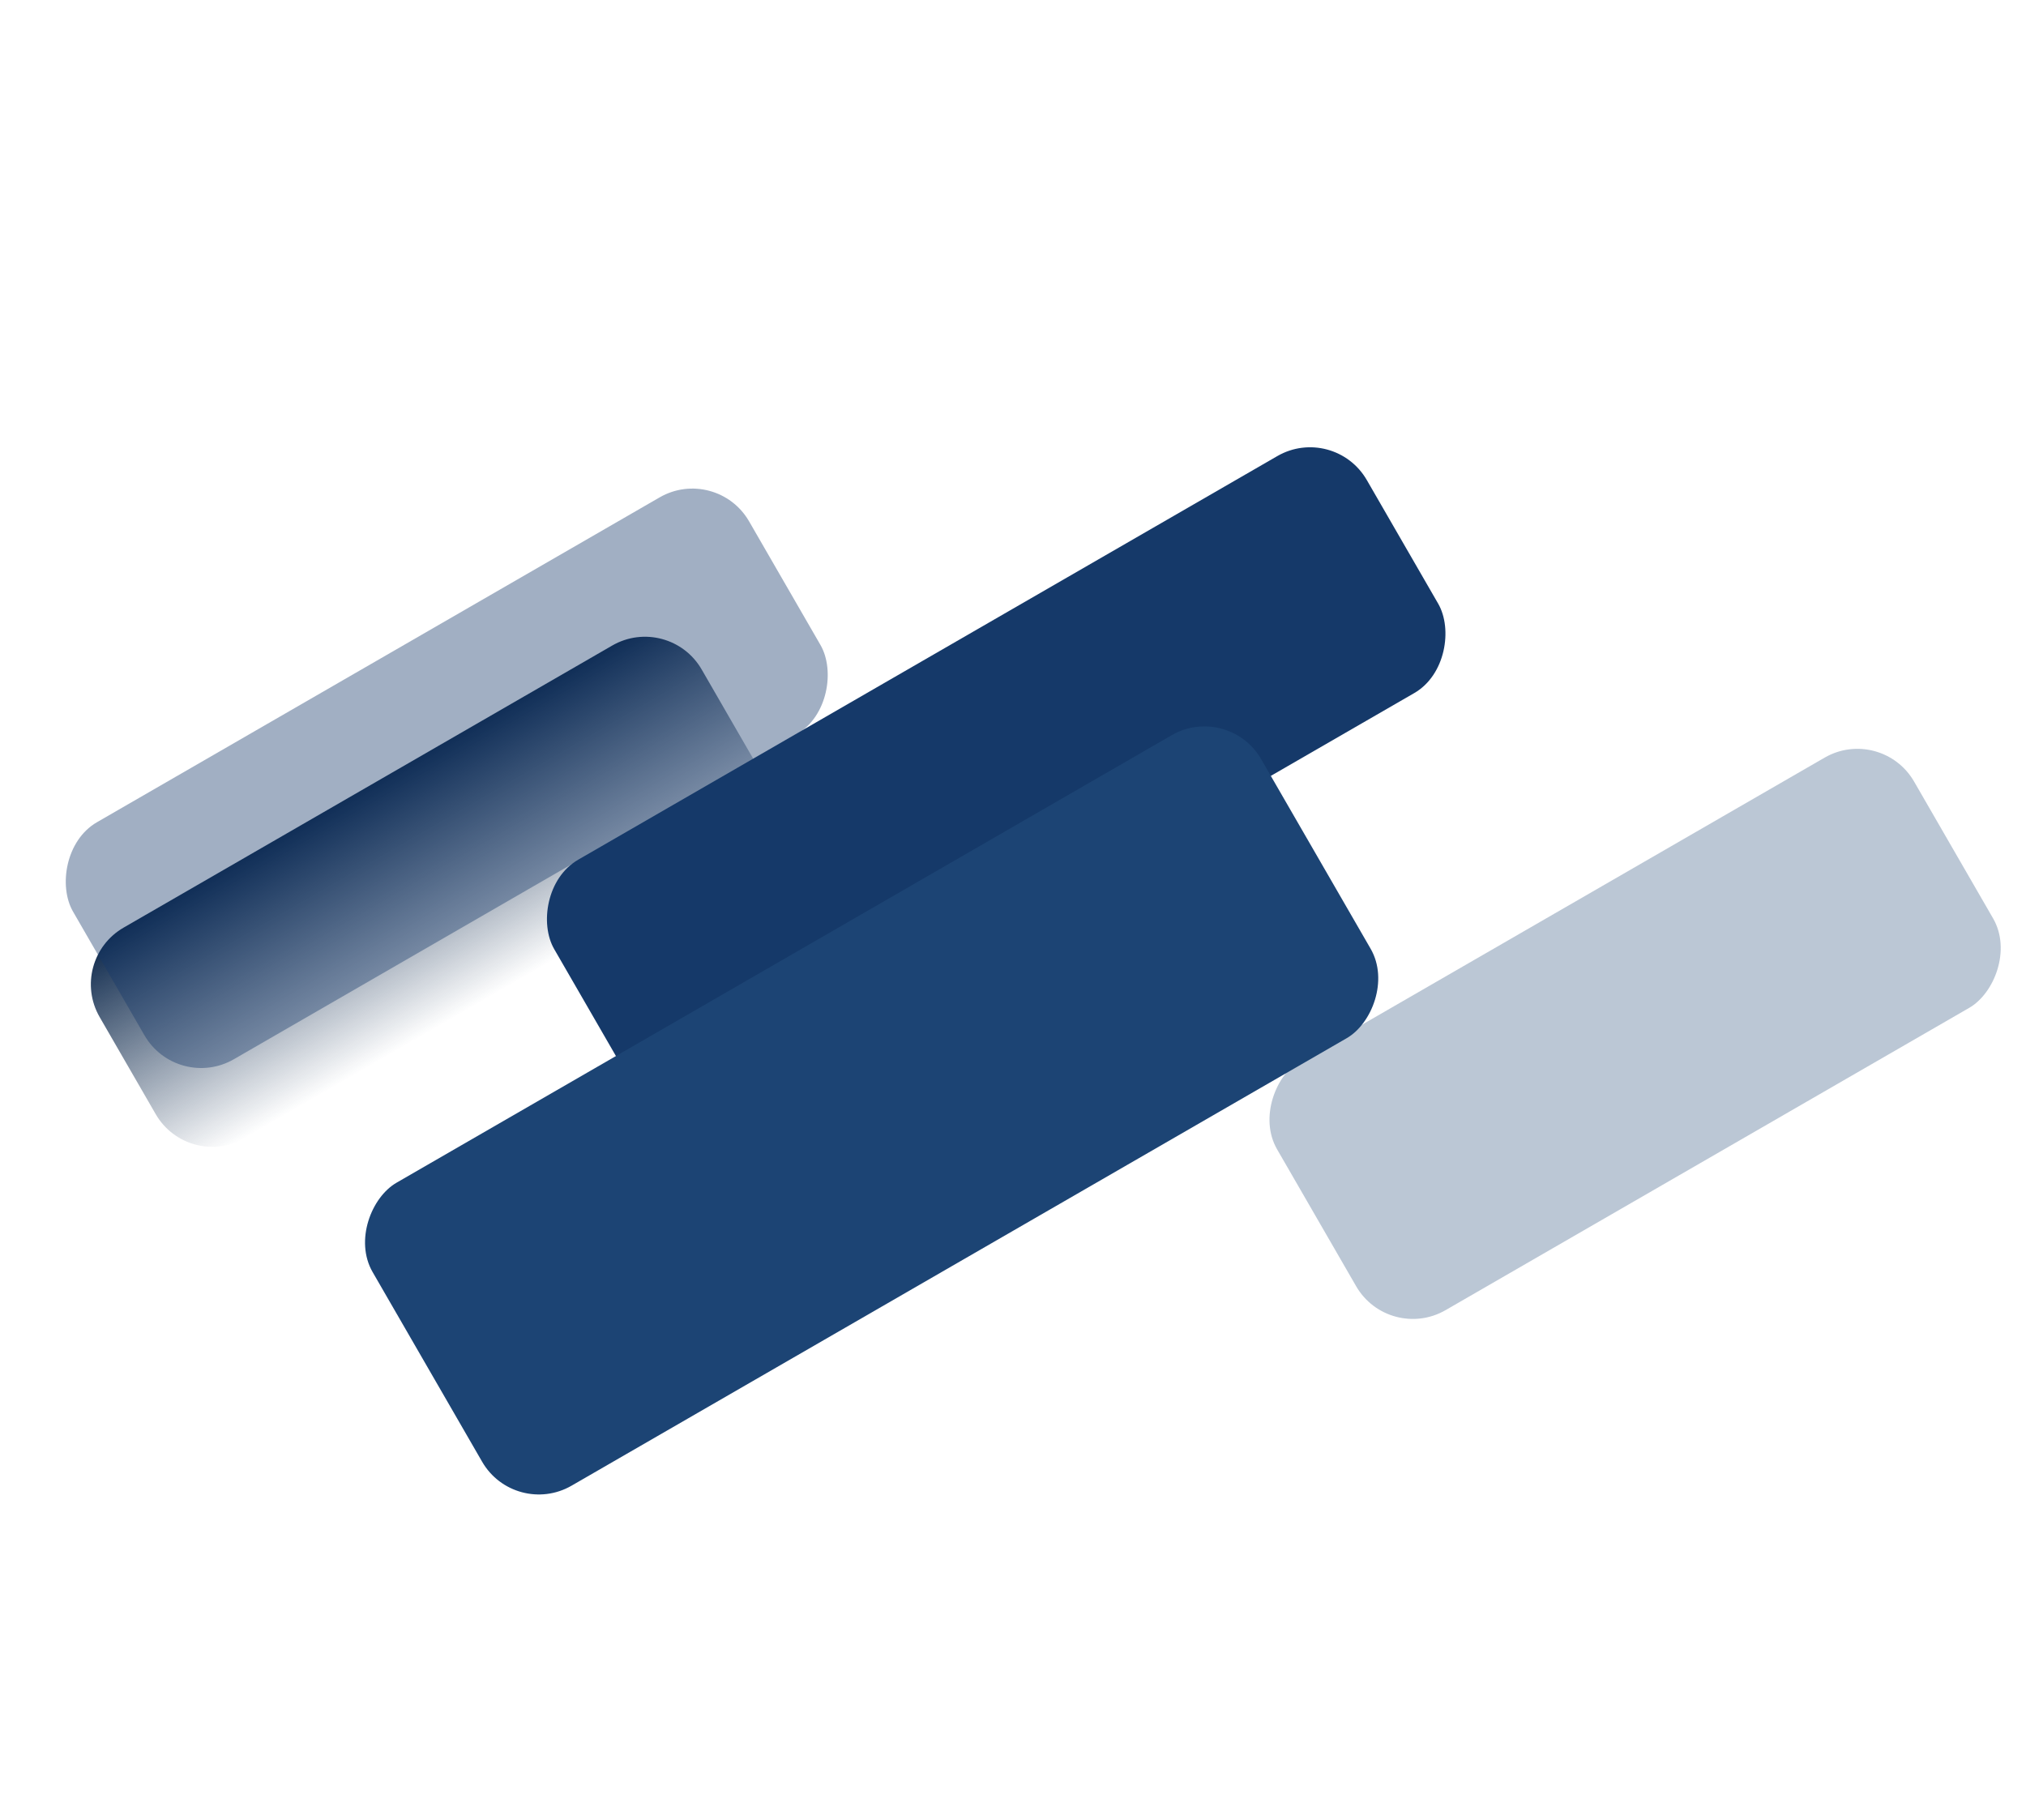
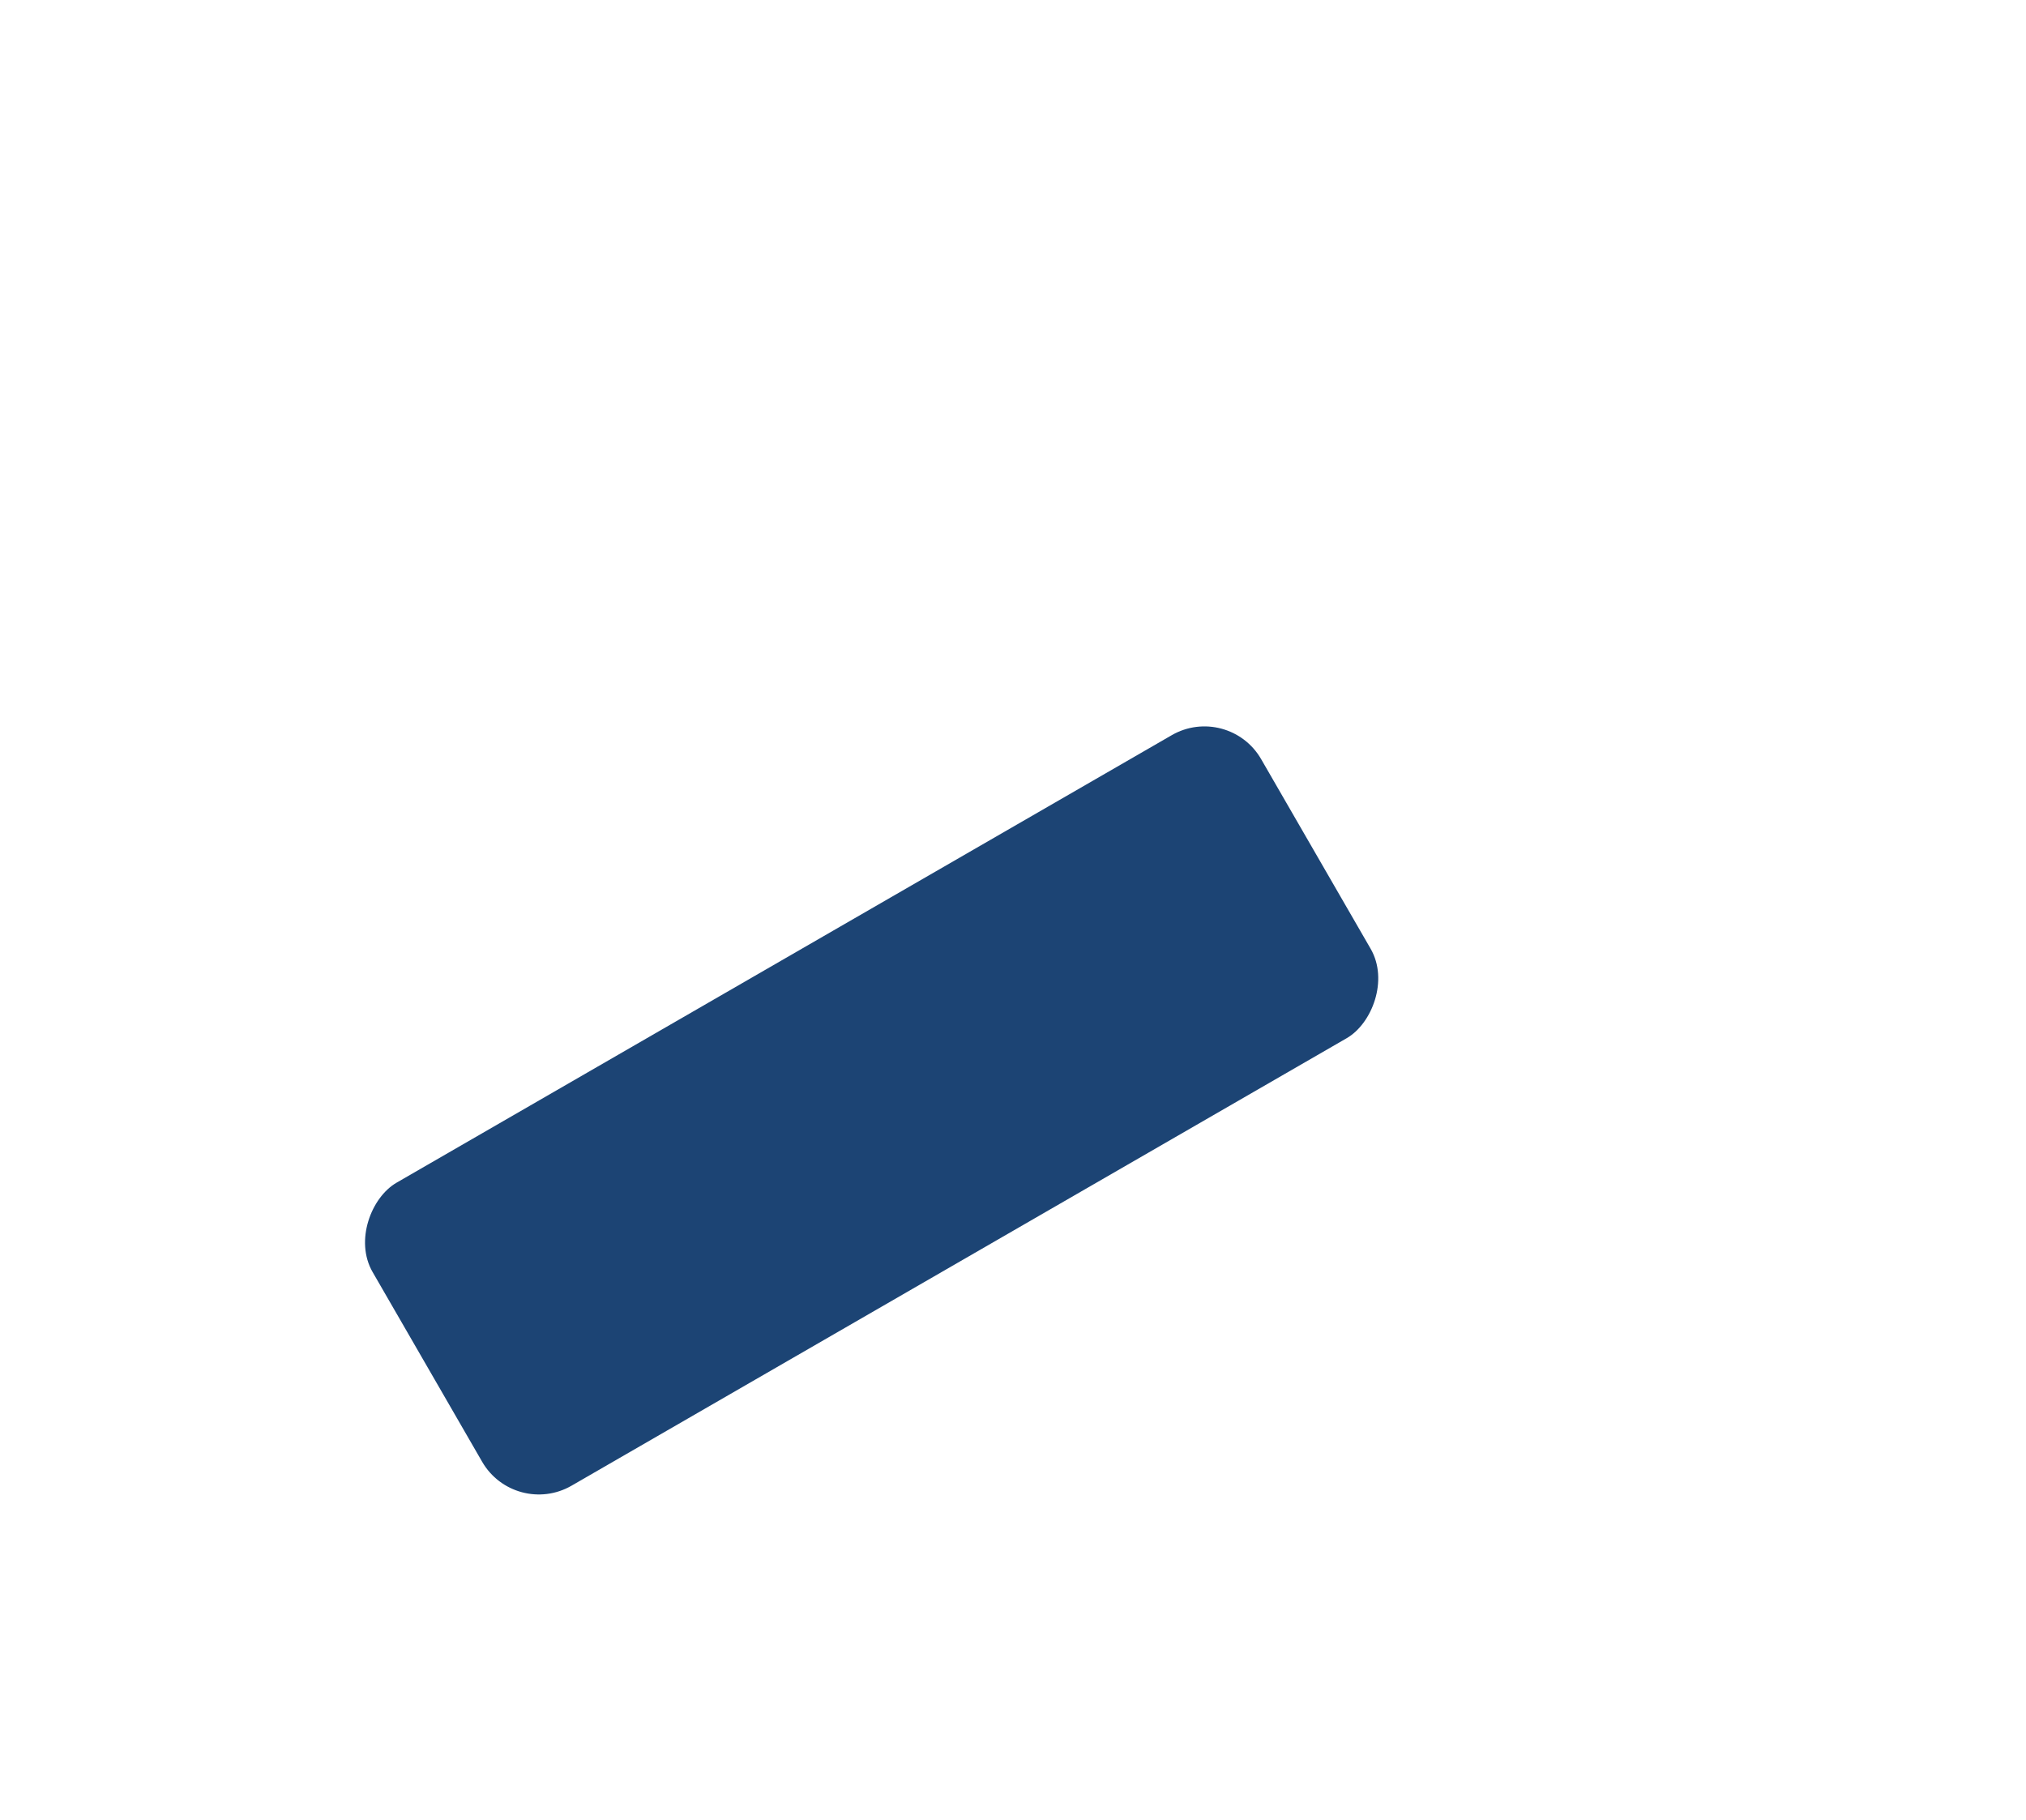
<svg xmlns="http://www.w3.org/2000/svg" width="3033" height="2725" viewBox="0 0 3033 2725" fill="none">
-   <path d="M149.163 1522.69C122.101 1475.82 138.16 1415.88 185.033 1388.82L916.572 966.467C963.444 939.405 1023.38 955.465 1050.44 1002.34L1134.34 1147.66C1161.41 1194.53 1145.35 1254.47 1098.47 1281.53L366.936 1703.89C320.063 1730.95 260.127 1714.89 233.066 1668.02L149.163 1522.69Z" fill="url(#paint0_linear)" />
-   <rect width="1404.68" height="409.792" rx="98" transform="matrix(-0.866 0.5 0.5 0.866 1997.13 633.796)" fill="#153969" />
-   <rect opacity="0.4" width="1168.65" height="409.792" rx="98" transform="matrix(-0.866 0.5 0.5 0.866 1072.39 695.65)" fill="#153969" />
  <rect x="1838.99" y="1051.7" width="523.844" height="1535.93" rx="98" transform="rotate(60 1838.99 1051.7)" fill="#1C4474" />
-   <rect opacity="0.3" x="2816.47" y="1085.27" width="432.651" height="1101.15" rx="98" transform="rotate(60 2816.47 1085.27)" fill="#1C4474" />
  <defs>
    <linearGradient id="paint0_linear" x1="550.802" y1="1177.64" x2="732.705" y2="1492.71" gradientUnits="userSpaceOnUse">
      <stop stop-color="#0E294C" />
      <stop offset="1" stop-color="#0E294C" stop-opacity="0" />
    </linearGradient>
  </defs>
</svg>